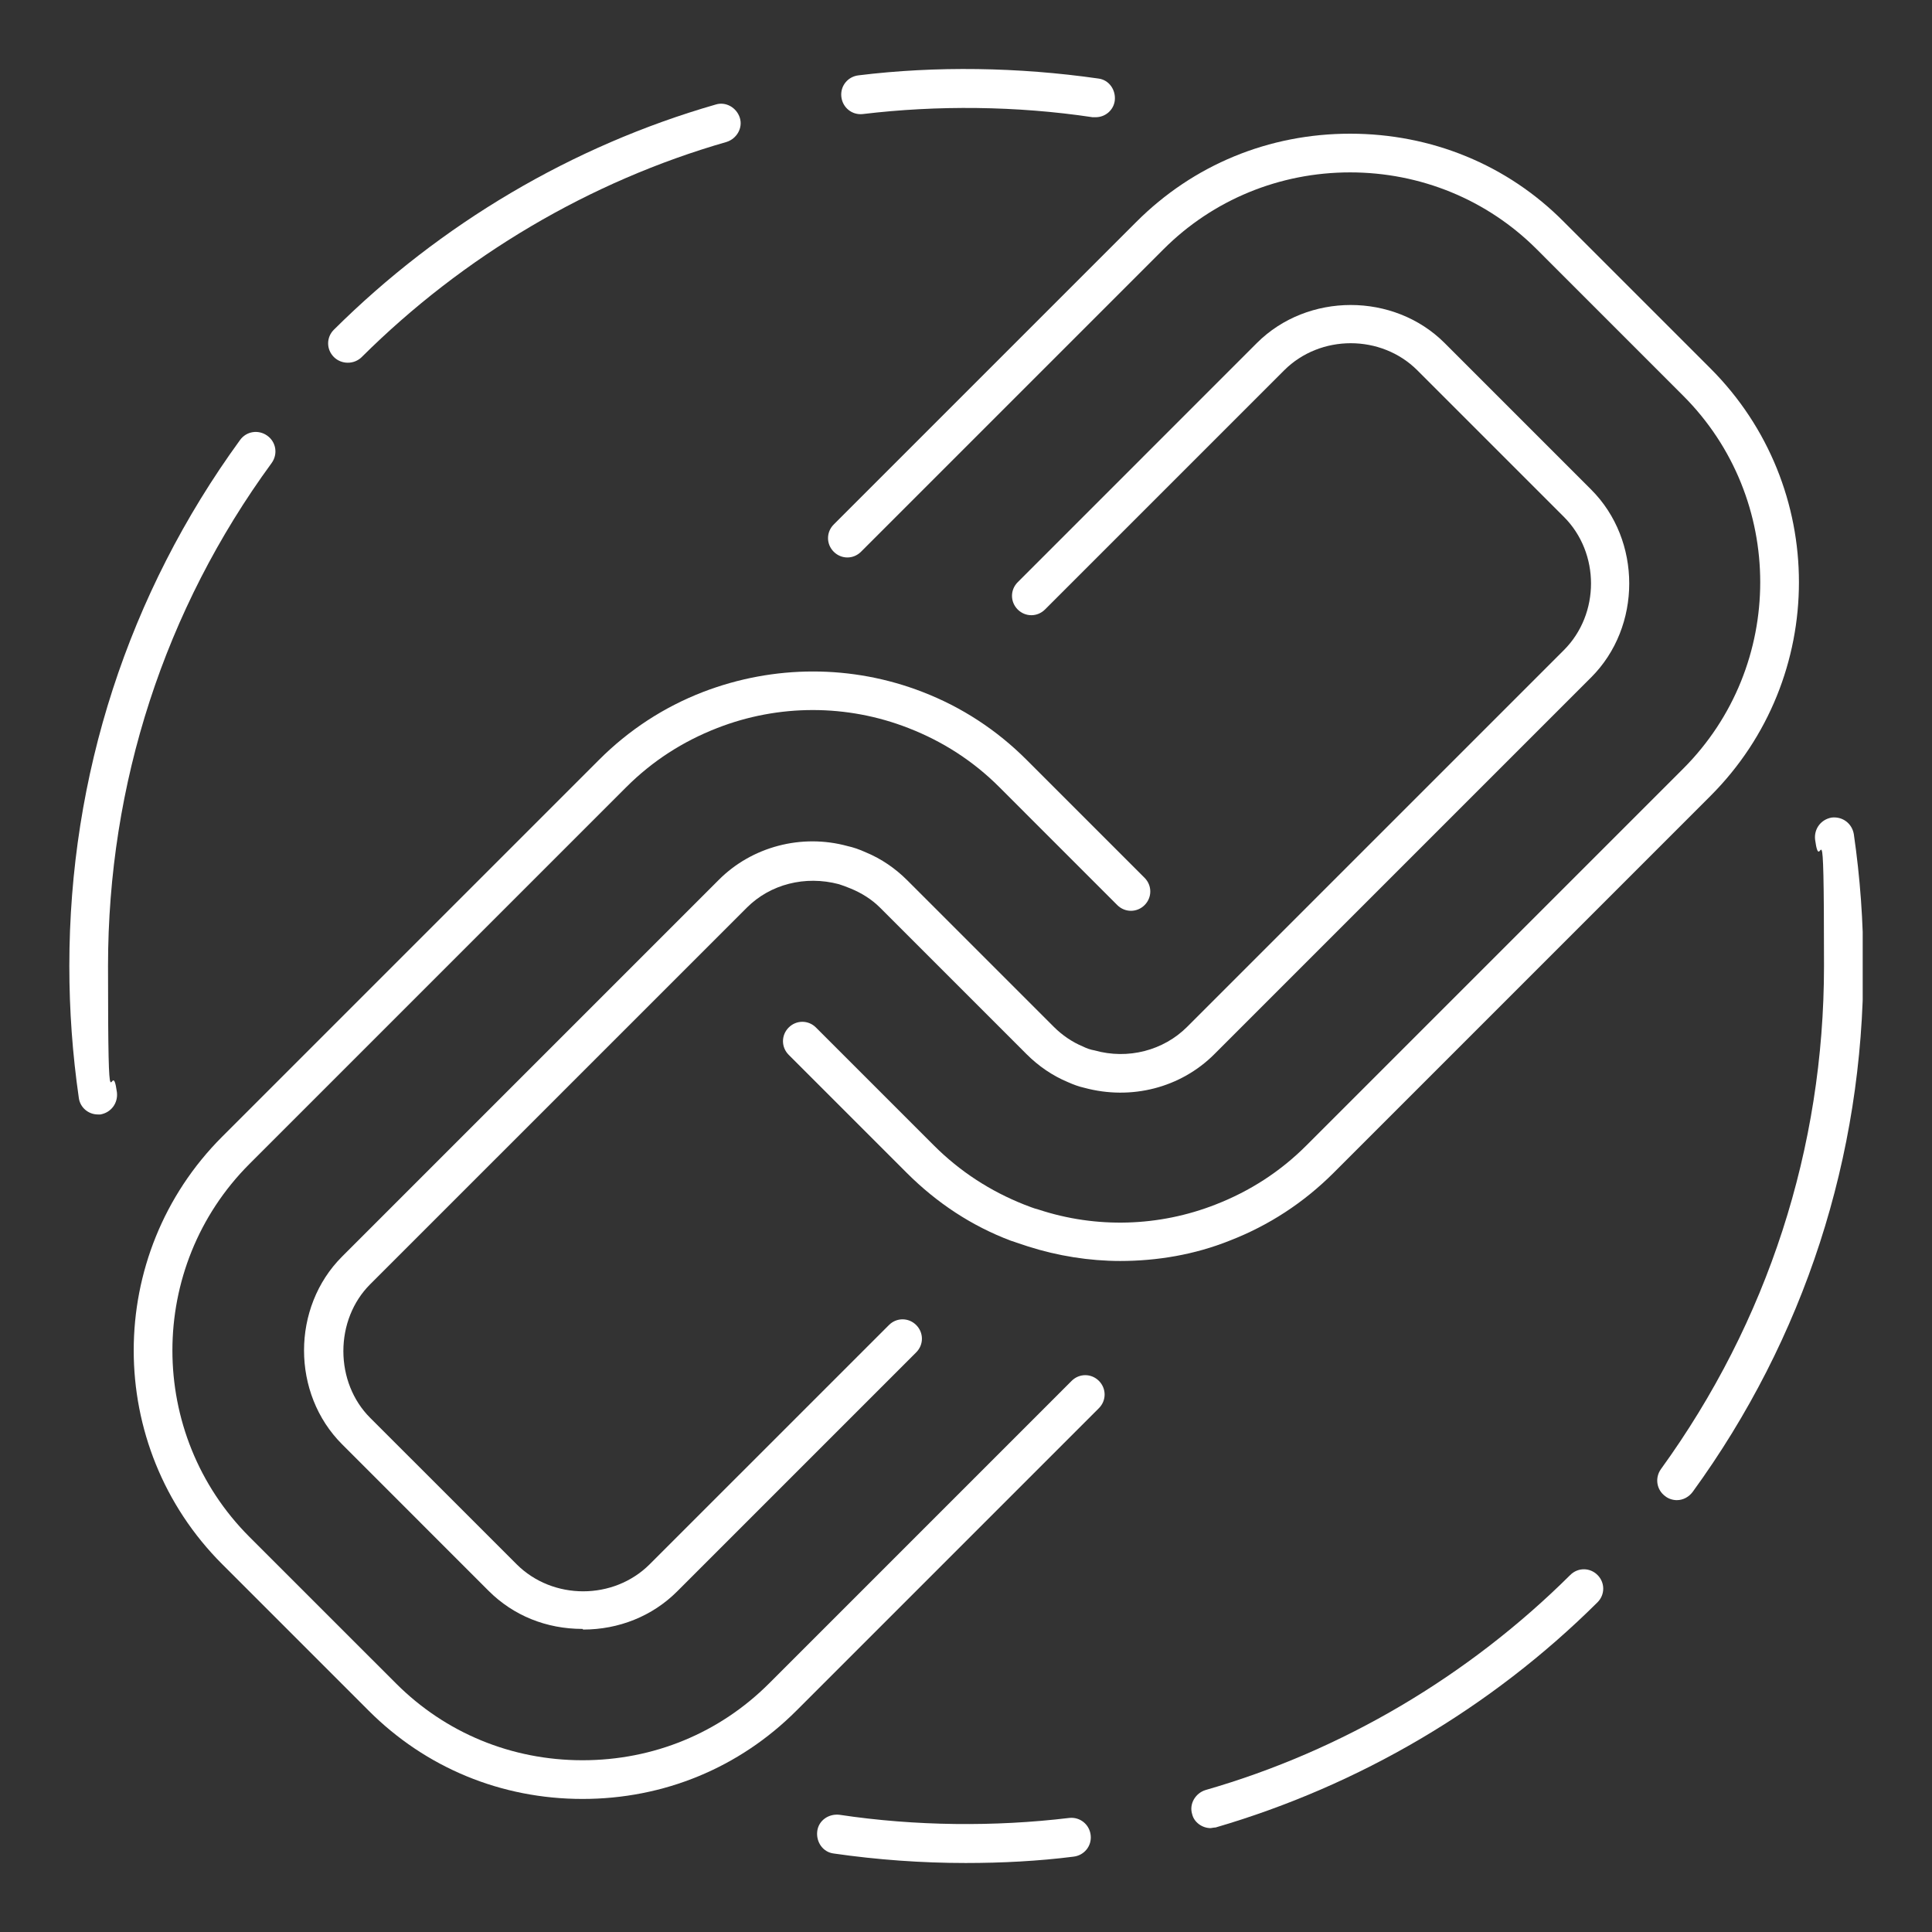
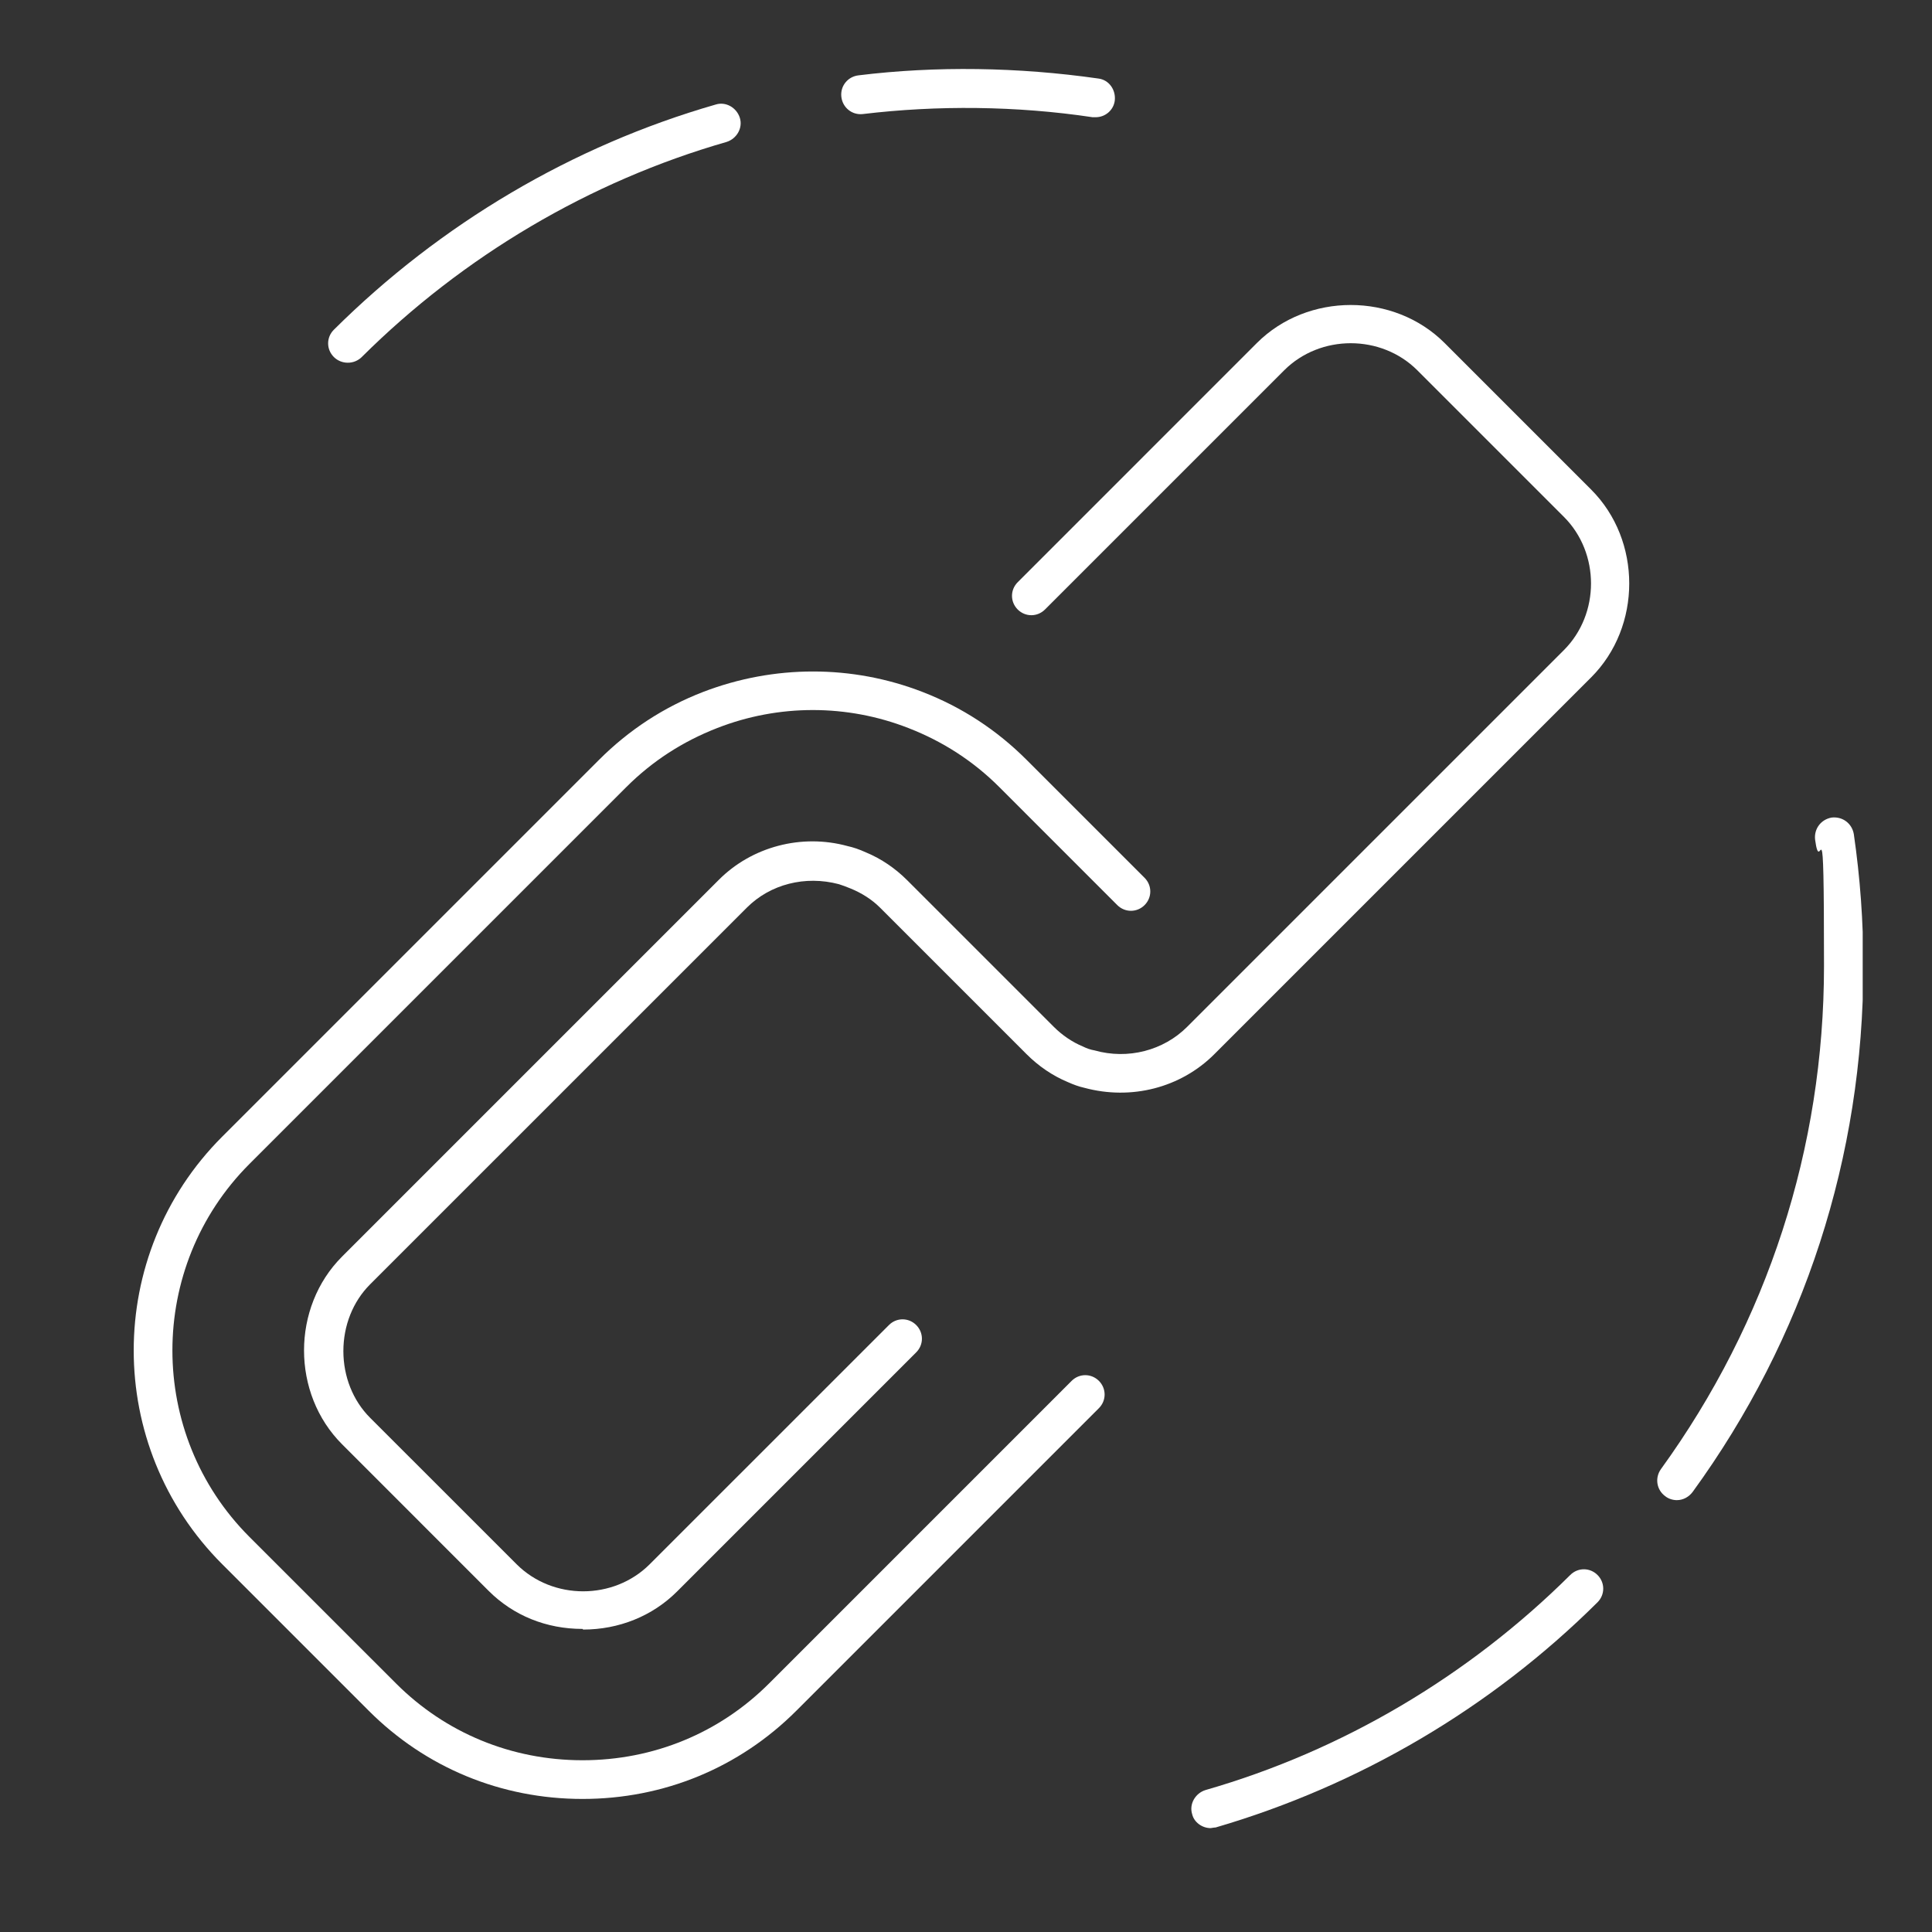
<svg xmlns="http://www.w3.org/2000/svg" width="70" height="70" viewBox="0 0 70 70" fill="none">
  <rect x="0" y="0" width="70" height="70" fill="#333333" stroke="none" />
  <g clip-path="url(#clip0_672_468)">
-     <path d="M40.597 45.688C39.471 45.688 38.321 45.504 37.241 45.159C37.034 45.09 36.827 45.021 36.621 44.952C35.218 44.423 33.954 43.596 32.851 42.493L28.576 38.218C28.3 37.942 28.3 37.505 28.576 37.229C28.852 36.953 29.288 36.953 29.564 37.229L33.839 41.504C34.782 42.447 35.885 43.159 37.103 43.642C37.287 43.711 37.448 43.78 37.632 43.826C39.724 44.515 41.999 44.446 44.044 43.642C45.286 43.159 46.389 42.447 47.331 41.504L60.984 27.852C64.707 24.128 64.707 18.06 60.984 14.337L55.675 9.027C53.882 7.235 51.468 6.246 48.917 6.246C46.366 6.246 43.953 7.235 42.16 9.027L31.196 19.991C30.92 20.267 30.484 20.267 30.208 19.991C29.932 19.715 29.932 19.279 30.208 19.003L41.172 8.039C43.24 5.97 45.975 4.844 48.917 4.844C51.859 4.844 54.617 5.97 56.663 8.039L61.972 13.348C66.248 17.624 66.248 24.565 61.972 28.84L48.32 42.493C47.239 43.573 45.975 44.401 44.55 44.952C43.286 45.458 41.93 45.688 40.574 45.688H40.597Z" fill="white" />
    <path d="M21.106 65.179C18.164 65.179 15.429 64.052 13.361 61.984L8.051 56.674C3.776 52.399 3.776 45.458 8.051 41.183L21.704 27.53C22.784 26.45 24.048 25.622 25.473 25.071C28.047 24.082 30.875 24.082 33.426 25.071C34.851 25.622 36.115 26.45 37.195 27.53L41.47 31.805C41.746 32.081 41.746 32.518 41.47 32.794C41.195 33.069 40.758 33.069 40.482 32.794L36.207 28.518C35.265 27.576 34.161 26.864 32.92 26.381C30.691 25.508 28.208 25.508 25.979 26.381C24.738 26.864 23.634 27.576 22.692 28.518L9.039 42.171C5.316 45.895 5.316 51.963 9.039 55.686L14.349 60.995C16.142 62.788 18.532 63.777 21.106 63.777C23.68 63.777 26.071 62.788 27.864 60.995L38.827 50.032C39.103 49.756 39.54 49.756 39.816 50.032C40.091 50.308 40.091 50.745 39.816 51.02L28.852 61.984C26.783 64.052 24.048 65.179 21.106 65.179Z" fill="white" />
    <path d="M21.106 59.019C19.796 59.019 18.601 58.536 17.704 57.64L12.395 52.33C10.556 50.492 10.556 47.366 12.395 45.527L26.048 31.874C27.243 30.679 29.036 30.196 30.713 30.656C30.92 30.702 31.127 30.771 31.38 30.886C31.932 31.116 32.437 31.46 32.874 31.897L38.184 37.207C38.482 37.505 38.85 37.758 39.241 37.919C39.379 37.988 39.517 38.034 39.654 38.057C40.873 38.402 42.16 38.057 43.01 37.207L56.663 23.554C57.973 22.244 57.973 20.037 56.663 18.727L51.354 13.418C50.044 12.108 47.837 12.108 46.527 13.418L37.862 22.083C37.586 22.359 37.149 22.359 36.873 22.083C36.598 21.807 36.598 21.37 36.873 21.095L45.538 12.429C47.377 10.591 50.503 10.591 52.342 12.429L57.651 17.739C59.49 19.578 59.49 22.703 57.651 24.542L43.998 38.195C42.78 39.413 40.988 39.873 39.287 39.413C39.08 39.367 38.896 39.298 38.689 39.206C38.138 38.976 37.632 38.632 37.195 38.195L31.886 32.886C31.587 32.587 31.219 32.357 30.828 32.196C30.668 32.127 30.53 32.081 30.392 32.035C29.174 31.713 27.909 32.035 27.059 32.886L13.406 46.538C12.786 47.159 12.441 48.032 12.441 48.952C12.441 49.871 12.786 50.744 13.406 51.365L18.716 56.674C20.026 57.984 22.232 57.984 23.542 56.674L32.208 48.009C32.483 47.733 32.92 47.733 33.196 48.009C33.472 48.285 33.472 48.722 33.196 48.998L24.531 57.663C23.634 58.559 22.416 59.042 21.129 59.042L21.106 59.019Z" fill="white" />
    <path d="M12.602 13.142C12.418 13.142 12.234 13.073 12.096 12.935C11.82 12.659 11.82 12.222 12.096 11.947C15.958 8.108 20.738 5.281 25.933 3.787C26.301 3.672 26.691 3.902 26.806 4.27C26.921 4.638 26.691 5.028 26.324 5.143C21.359 6.568 16.785 9.28 13.108 12.935C12.97 13.073 12.786 13.142 12.602 13.142Z" fill="white" />
    <path d="M39.678 4.247C39.655 4.247 39.609 4.247 39.586 4.247C36.828 3.833 33.954 3.81 31.265 4.132C30.875 4.178 30.53 3.902 30.484 3.511C30.438 3.12 30.714 2.776 31.104 2.73C33.908 2.385 36.896 2.431 39.792 2.845C40.183 2.891 40.436 3.258 40.39 3.649C40.344 3.994 40.045 4.247 39.7 4.247H39.678Z" fill="white" />
-     <path d="M3.546 40.379C3.201 40.379 2.902 40.126 2.856 39.781C2.627 38.195 2.512 36.609 2.512 35C2.512 28.105 4.649 21.508 8.695 15.946C8.924 15.624 9.361 15.555 9.683 15.785C10.005 16.015 10.074 16.452 9.844 16.774C5.959 22.083 3.914 28.404 3.914 35C3.914 41.597 4.029 38.057 4.236 39.574C4.282 39.965 4.029 40.31 3.638 40.379C3.615 40.379 3.569 40.379 3.546 40.379Z" fill="white" />
    <path d="M43.861 66.236C43.562 66.236 43.263 66.029 43.194 65.73C43.079 65.363 43.309 64.972 43.677 64.857C48.641 63.432 53.215 60.72 56.893 57.065C57.169 56.789 57.605 56.789 57.881 57.065C58.157 57.341 58.157 57.778 57.881 58.054C54.02 61.892 49.239 64.696 44.044 66.213C43.975 66.213 43.907 66.236 43.838 66.236H43.861Z" fill="white" />
-     <path d="M34.989 67.5C33.403 67.5 31.794 67.385 30.208 67.156C29.817 67.109 29.564 66.742 29.61 66.351C29.656 65.96 30.024 65.707 30.415 65.753C33.173 66.167 36.046 66.19 38.735 65.868C39.126 65.822 39.471 66.098 39.517 66.489C39.563 66.88 39.287 67.224 38.896 67.27C37.632 67.431 36.299 67.5 34.989 67.5Z" fill="white" />
    <path d="M60.754 54.353C60.617 54.353 60.456 54.307 60.341 54.215C60.019 53.985 59.95 53.548 60.18 53.227C64.041 47.894 66.087 41.596 66.087 35C66.087 28.403 65.972 31.943 65.765 30.426C65.719 30.035 65.972 29.691 66.363 29.622C66.753 29.576 67.098 29.828 67.167 30.219C67.397 31.805 67.512 33.391 67.512 35C67.512 41.895 65.374 48.492 61.329 54.054C61.191 54.238 60.984 54.353 60.754 54.353Z" fill="white" />
  </g>
  <defs>
    <clipPath id="clip0_672_468">
      <rect width="64.977" height="65" fill="white" transform="translate(2.512 2.5)" />
    </clipPath>
  </defs>
</svg>